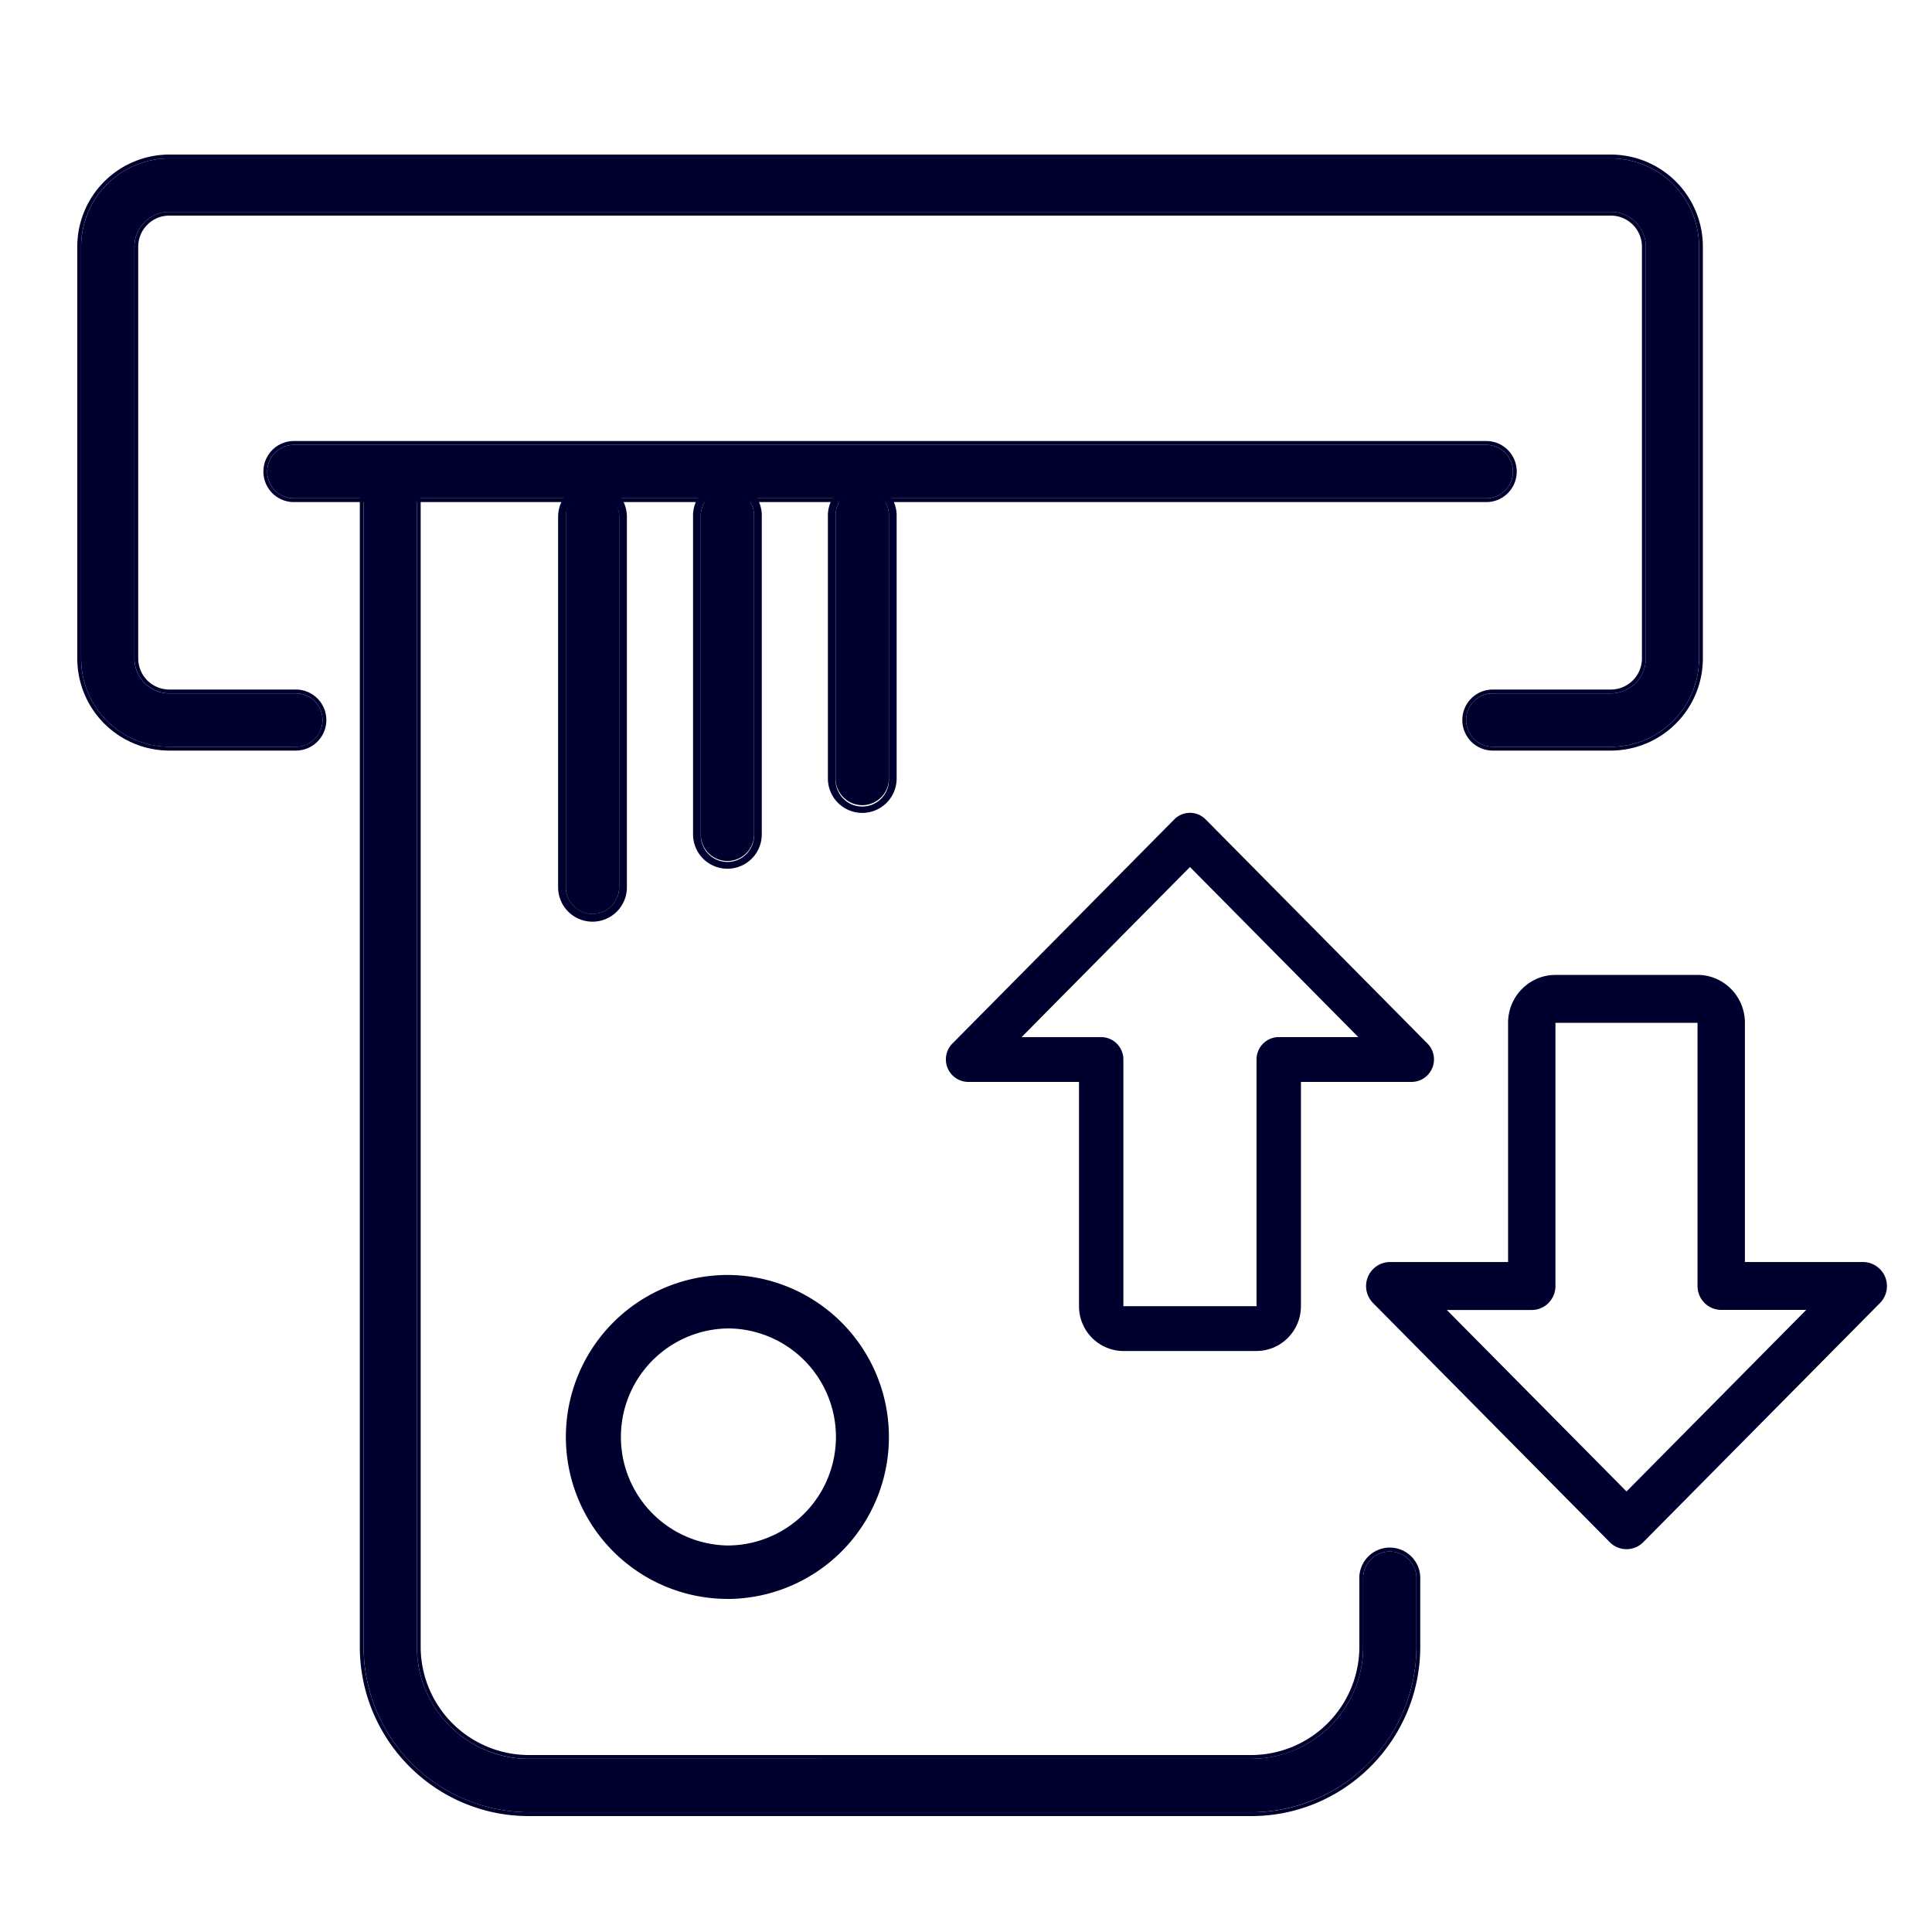
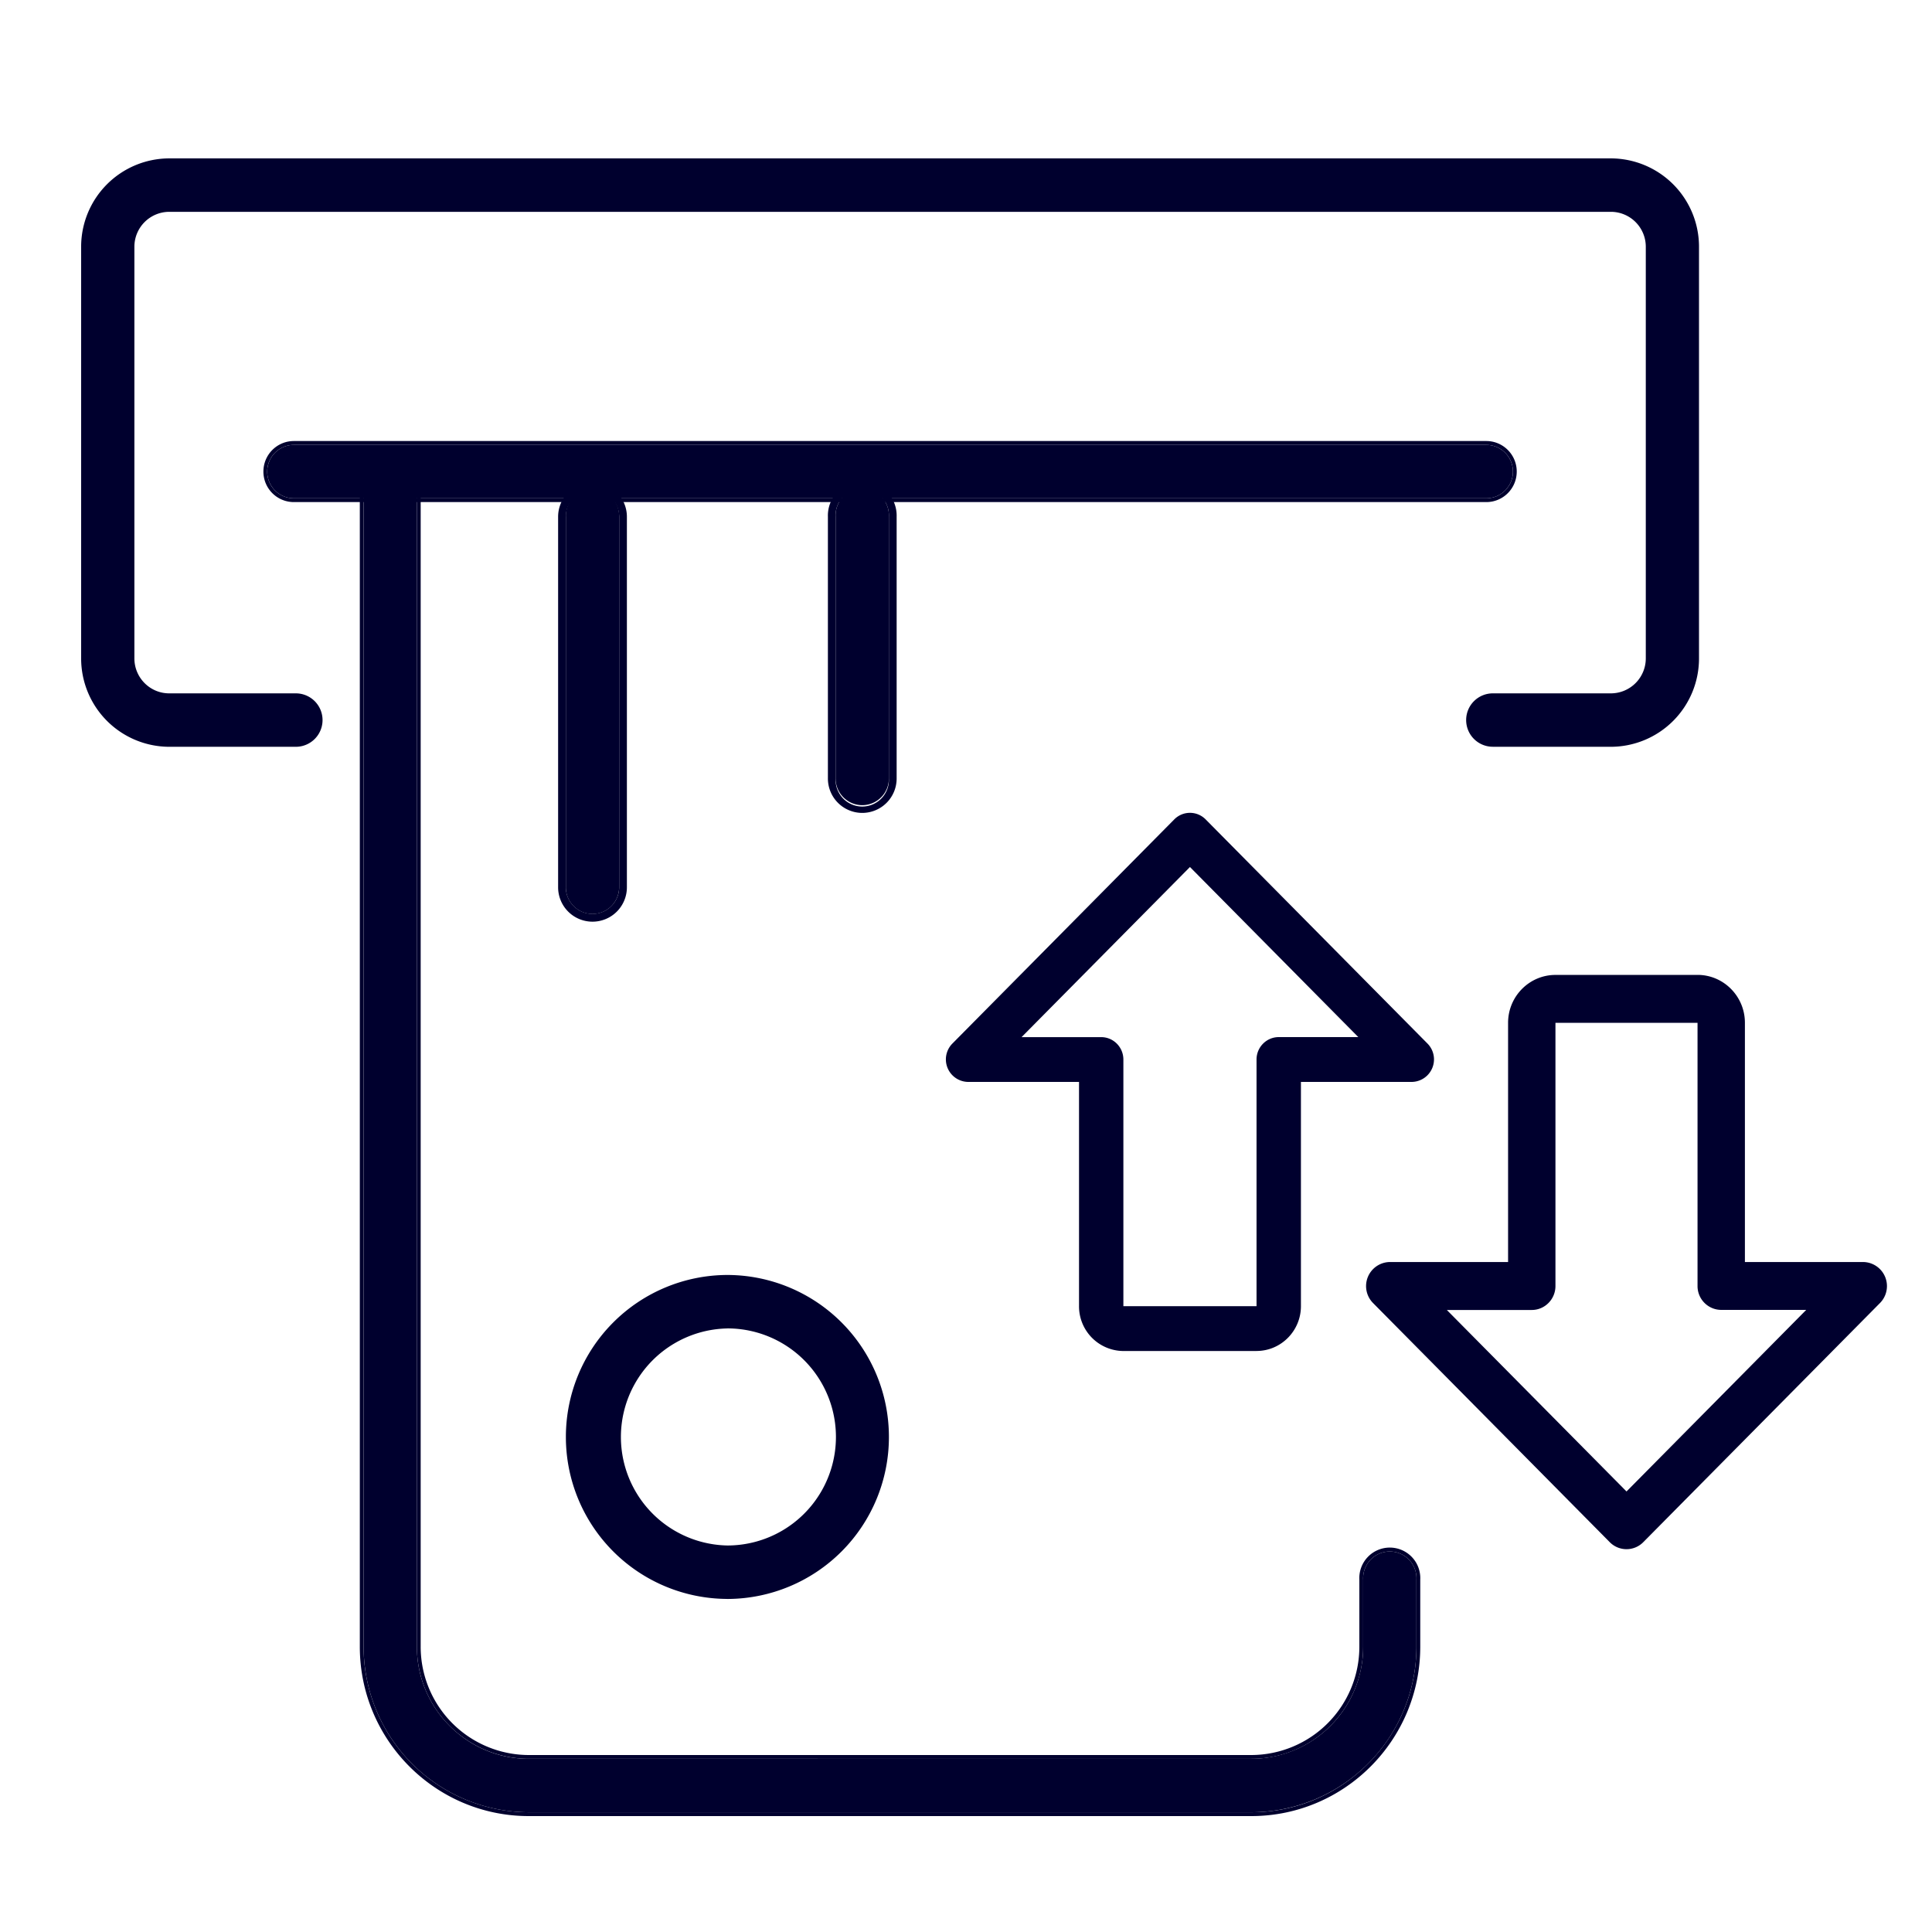
<svg xmlns="http://www.w3.org/2000/svg" width="50" height="50" fill="none" viewBox="0 0 50 50">
  <path fill="#00002E" d="M41.69 19.326h-3.056a.69.69 0 0 1-.69-.691.69.69 0 0 1 .69-.691h3.057a.905.905 0 0 0 .902-.905V6.386a.904.904 0 0 0-.902-.904H4.379a.904.904 0 0 0-.901.904v10.653c0 .5.405.905.9.905h3.278a.69.69 0 0 1 0 1.383H4.38a2.286 2.286 0 0 1-2.28-2.289V6.386a2.286 2.286 0 0 1 2.28-2.287h37.31a2.286 2.286 0 0 1 2.28 2.287v10.653a2.286 2.286 0 0 1-2.28 2.288Z" />
-   <path fill="#00002E" fill-rule="evenodd" d="M41.69 19.327a2.592 2.592 0 0 0 .1-.002 2.287 2.287 0 0 0 2.181-2.286V6.386a2.286 2.286 0 0 0-2.28-2.287H4.379a2.286 2.286 0 0 0-2.28 2.287v10.652a2.286 2.286 0 0 0 2.28 2.288h3.277a.69.69 0 0 0 0-1.383H4.38a.904.904 0 0 1-.901-.904V6.386c0-.498.404-.904.9-.904h37.313c.497 0 .902.405.902.904v10.653a.905.905 0 0 1-.902.904h-3.057a.69.69 0 0 0-.69.692.69.69 0 0 0 .69.691h3.057Zm-.098.098h.099a2.385 2.385 0 0 0 2.379-2.386V6.386A2.384 2.384 0 0 0 41.69 4H4.38A2.384 2.384 0 0 0 2 6.386v10.652a2.385 2.385 0 0 0 2.379 2.387h3.277a.789.789 0 0 0 0-1.58H4.38a.805.805 0 0 1-.803-.806V6.386c0-.444.36-.806.803-.806h37.31c.442 0 .803.361.803.806v10.653a.806.806 0 0 1-.803.806h-3.057a.788.788 0 0 0-.788.79c0 .436.352.79.788.79h2.958Z" clip-rule="evenodd" />
  <path fill="#00002E" d="M15.334 23.653a.69.69 0 0 1-.69-.692v-9.587a.69.69 0 1 1 1.379 0v9.587a.69.69 0 0 1-.69.692Z" />
  <path fill="#00002E" fill-rule="evenodd" d="M15.334 23.853a.89.89 0 0 1-.89-.892v-9.587a.89.89 0 1 1 1.78 0v9.587a.89.89 0 0 1-.89.892Zm-.69-.892a.69.69 0 1 0 1.38 0v-9.587a.69.69 0 1 0-1.38 0v9.587Z" clip-rule="evenodd" />
-   <path fill="#00002E" d="M18.825 22.283a.69.69 0 0 1-.689-.692v-8.217a.69.69 0 1 1 1.379 0v8.217a.69.69 0 0 1-.69.692Z" />
-   <path fill="#00002E" fill-rule="evenodd" d="M18.825 22.483a.89.89 0 0 1-.889-.892v-8.217a.89.89 0 1 1 1.779 0v8.217a.89.89 0 0 1-.89.892Zm-.689-.892a.69.69 0 1 0 1.379 0v-8.217a.69.69 0 1 0-1.379 0v8.217Z" clip-rule="evenodd" />
  <path fill="#00002E" d="M22.315 20.838a.69.69 0 0 1-.689-.692v-6.772a.69.69 0 1 1 1.378 0v6.772a.69.69 0 0 1-.689.692Z" />
  <path fill="#00002E" fill-rule="evenodd" d="M22.315 21.038a.89.89 0 0 1-.889-.892v-6.772a.89.89 0 1 1 1.779 0v6.772a.89.89 0 0 1-.89.892Zm-.689-.892a.69.69 0 1 0 1.378 0v-6.772a.69.69 0 1 0-1.378 0v6.772Z" clip-rule="evenodd" />
  <path fill="#00002E" d="M32.52 34.964h-3.447a1.156 1.156 0 0 1-1.148-1.16V28h-2.872a.583.583 0 0 1-.407-.991l5.744-5.803a.57.57 0 0 1 .812 0l5.743 5.803a.583.583 0 0 1-.406.991h-2.871v5.803c0 .64-.516 1.16-1.149 1.16Zm-6.08-8.123h2.06c.316 0 .573.26.573.58v6.383h3.446V27.42c0-.32.258-.58.575-.58h2.059l-4.357-4.402-4.356 4.401Zm13.815-1.611h3.677c.676 0 1.226.556 1.226 1.239v6.192h3.065a.623.623 0 0 1 .434 1.058l-6.13 6.193a.609.609 0 0 1-.866 0l-6.13-6.193a.623.623 0 0 1 .434-1.058h3.064V26.47c0-.683.55-1.239 1.226-1.239Zm6.488 8.67h-2.198a.616.616 0 0 1-.613-.62v-6.81h-3.677v6.812c0 .342-.275.62-.613.62h-2.198l4.65 4.697 4.65-4.698Z" />
  <path fill="#00002E" d="M32.386 46.901H13.684a4.283 4.283 0 0 1-4.273-4.285V12.388a.69.69 0 1 1 1.378 0v30.228c0 1.6 1.299 2.902 2.894 2.902h18.702a2.902 2.902 0 0 0 2.894-2.902V40.88a.69.69 0 1 1 1.378 0v1.736a4.283 4.283 0 0 1-4.273 4.285h.002Z" />
  <path fill="#00002E" fill-rule="evenodd" d="M32.384 47h-18.7c-2.412 0-4.372-1.967-4.372-4.384V12.388a.788.788 0 1 1 1.575 0v30.228a2.803 2.803 0 0 0 2.795 2.804h18.703a2.803 2.803 0 0 0 2.795-2.804V40.88a.789.789 0 1 1 1.576 0v1.736c0 2.417-1.96 4.383-4.37 4.384h-.002Zm.002-.099c2.355 0 4.271-1.923 4.271-4.285V40.88a.69.69 0 1 0-1.378 0v1.736c0 1.6-1.299 2.902-2.894 2.902H13.682a2.902 2.902 0 0 1-2.893-2.902V12.388a.69.69 0 1 0-1.379 0v30.228a4.284 4.284 0 0 0 4.273 4.285h18.703Z" clip-rule="evenodd" />
  <path fill="#00002E" d="M18.825 41.38a4.19 4.19 0 0 1-4.18-4.192 4.19 4.19 0 0 1 4.18-4.192 4.19 4.19 0 0 1 4.18 4.192 4.19 4.19 0 0 1-4.18 4.193Zm0-7a2.809 2.809 0 0 0 0 5.617 2.809 2.809 0 0 0 0-5.618Zm19.64-21.484H7.605a.69.69 0 0 1-.689-.692.69.69 0 0 1 .69-.69h30.86a.69.69 0 0 1 .688.69.69.69 0 0 1-.689.692Z" />
  <path fill="#00002E" fill-rule="evenodd" d="M38.465 12.994H7.605a.788.788 0 0 1-.788-.79c0-.436.352-.79.788-.79h30.86c.436 0 .788.354.788.79 0 .437-.352.79-.788.79Zm-30.86-.098h30.86a.69.69 0 0 0 .69-.692.69.69 0 0 0-.69-.69H7.605a.69.69 0 0 0-.69.69.69.69 0 0 0 .69.692Z" clip-rule="evenodd" />
</svg>